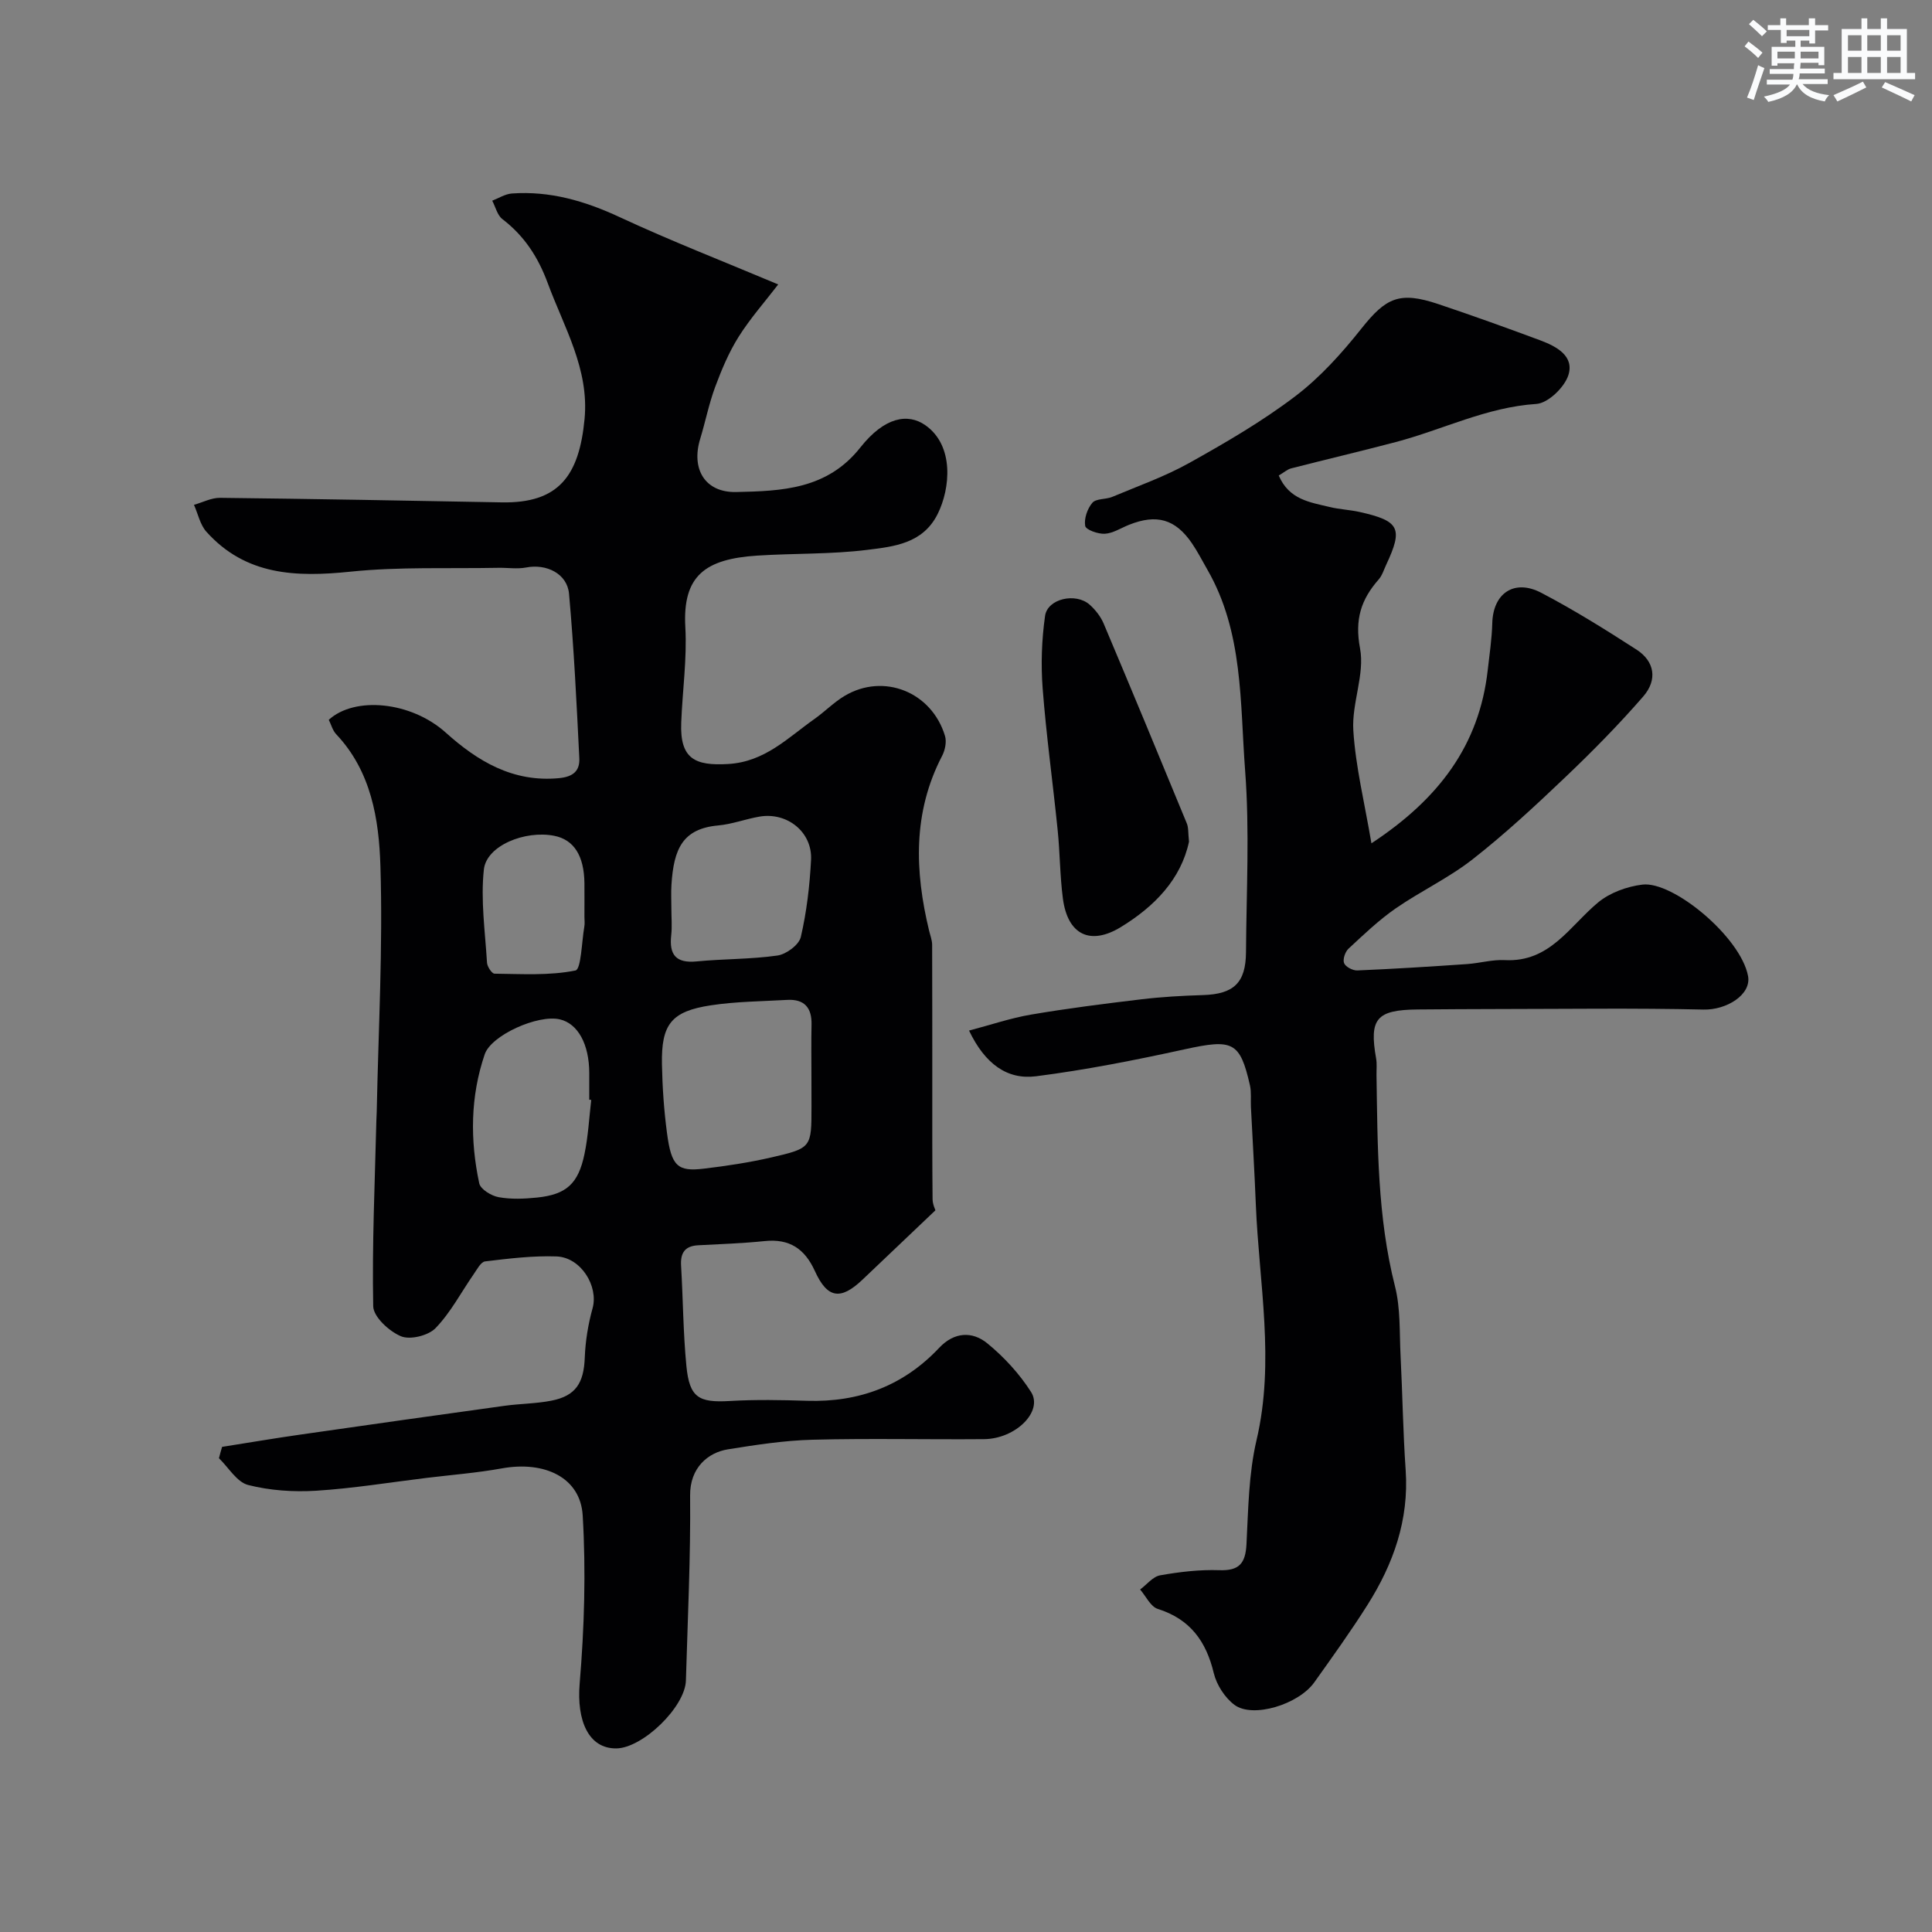
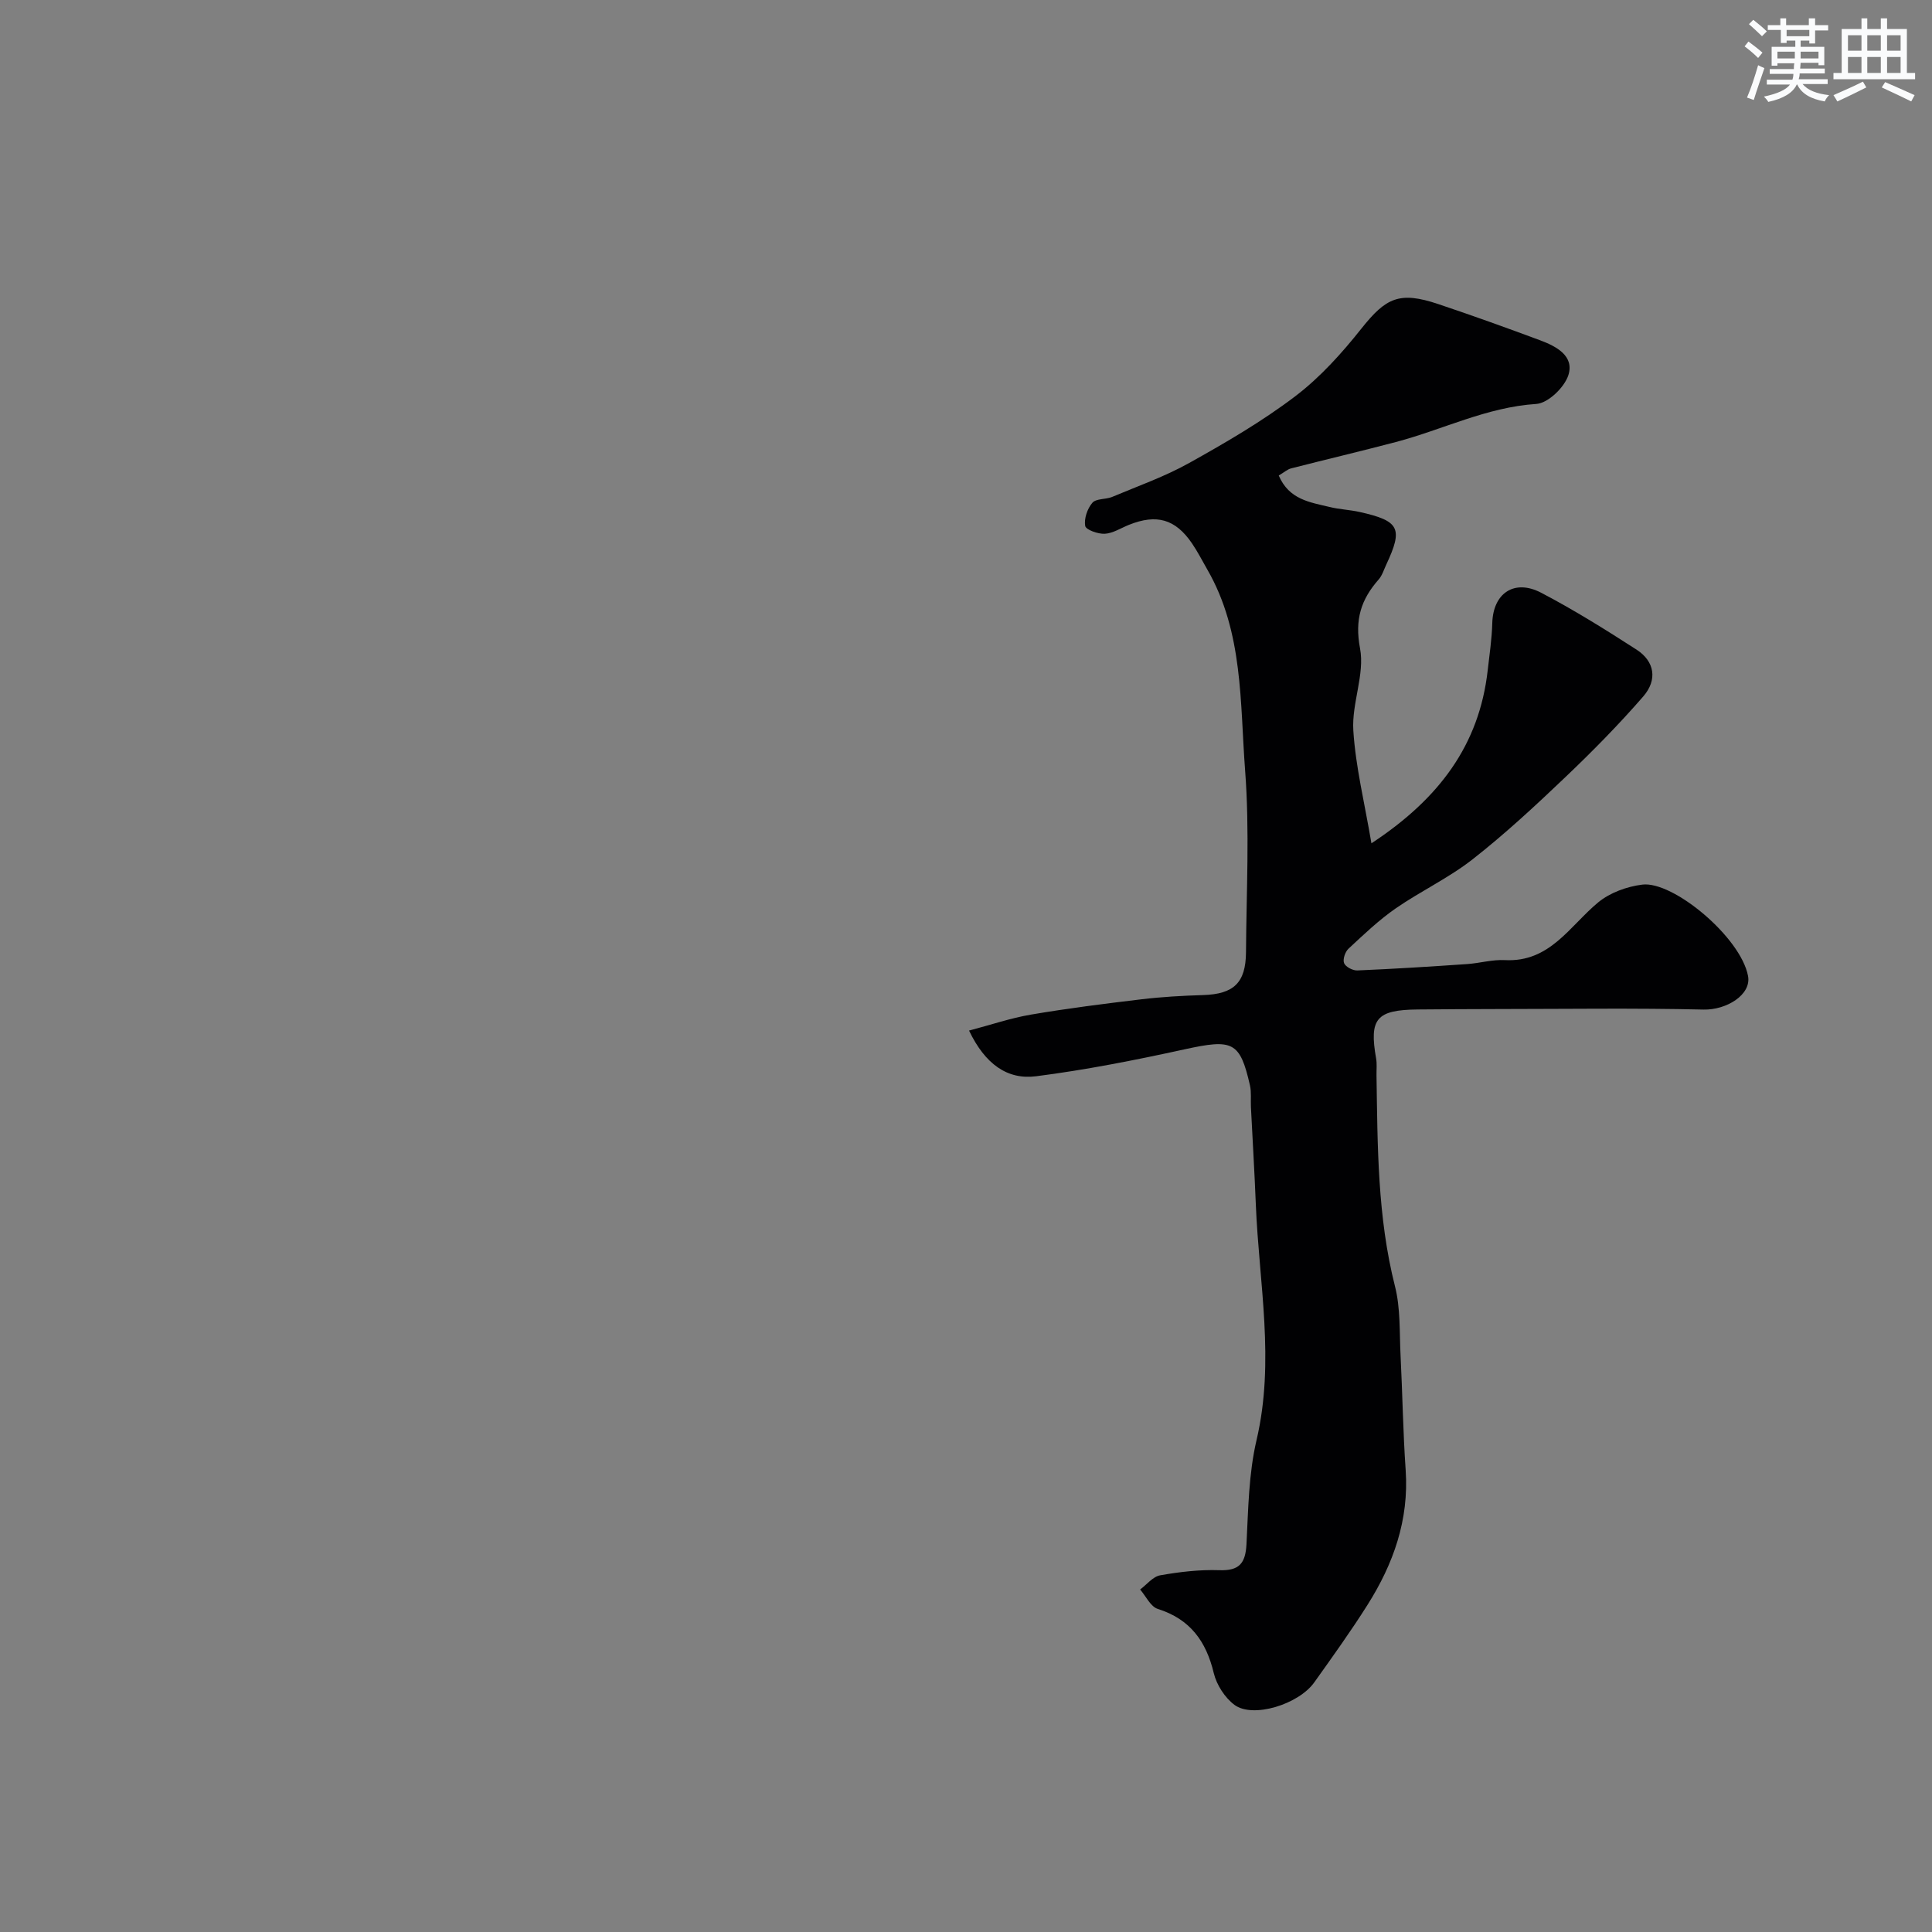
<svg xmlns="http://www.w3.org/2000/svg" enable-background="new 0 0 400 400" viewBox="0 0 400 400">
  <rect x="0" y="0" width="400" height="400" fill="#808080" stroke="none" />
  <g fill="#010103">
-     <path d="m45.98 299.56c5.4-.85 10.78-1.77 16.19-2.54 14.08-2.03 28.17-4.01 42.26-5.96 3.24-.45 6.55-.44 9.75-1.07 5.03-.99 6.69-3.66 6.89-8.9.13-3.44.7-6.93 1.62-10.24 1.25-4.54-2.4-10.54-7.49-10.72-4.91-.17-9.87.44-14.77 1.03-.89.11-1.68 1.69-2.38 2.68-2.6 3.75-4.75 7.91-7.88 11.14-1.5 1.55-5.26 2.47-7.15 1.68-2.45-1.02-5.71-4.02-5.75-6.22-.25-12.78.34-25.58.65-38.37.02-.67.06-1.33.08-2 .34-16.93 1.29-33.89.76-50.79-.3-9.64-1.89-19.58-9.15-27.26-.75-.79-1.04-2-1.54-2.99 5.38-4.92 17.03-3.81 24.21 2.64 6.59 5.92 13.89 10.34 23.44 9.44 3.04-.29 4.34-1.57 4.22-4.14-.56-11.36-1.11-22.73-2.13-34.05-.38-4.18-4.72-6.24-8.86-5.43-1.87.36-3.87.03-5.8.07-10.21.2-20.49-.25-30.61.8-11.27 1.16-21.67.8-29.81-8.27-1.3-1.45-1.73-3.69-2.57-5.57 1.8-.51 3.61-1.47 5.41-1.45 19.43.22 38.87.58 58.3.94 11.8.22 16.04-5.48 17.16-17.29.97-10.33-4.24-18.92-7.62-28.08-1.99-5.4-4.85-9.8-9.4-13.28-1.05-.81-1.42-2.52-2.1-3.81 1.35-.52 2.68-1.39 4.07-1.49 7.88-.56 15.1 1.54 22.26 4.87 10.6 4.93 21.52 9.18 32.88 13.96-2.72 3.55-5.77 6.99-8.19 10.83-2.02 3.21-3.52 6.79-4.85 10.36-1.3 3.49-2.02 7.19-3.11 10.77-1.92 6.25.98 11.16 7.46 11.02 9.44-.21 18.83-.53 25.7-9.23 4.99-6.31 9.83-7.15 13.46-4.6 6.01 4.22 5.18 13.09 2.54 18.38-3.06 6.13-9.05 6.74-14.54 7.42-7.52.94-15.19.7-22.78 1.19-10.83.69-15.51 4.18-14.92 14.8.37 6.56-.6 13.19-.85 19.8-.29 7.49 2.85 8.95 9.7 8.55 7.63-.44 12.36-5.43 17.88-9.32 2.14-1.51 4.01-3.45 6.24-4.78 8.06-4.81 18.03-.85 20.79 8.28.37 1.22.02 2.96-.6 4.14-6.09 11.72-5.67 23.87-2.68 36.23.23.95.61 1.91.62 2.86.04 9.69.02 19.39.03 29.08 0 7.87-.02 15.74.06 23.6.01 1.07.54 2.13.59 2.31-5.33 5.06-10.22 9.71-15.1 14.36-4.51 4.29-7.27 3.93-9.86-1.79-2.11-4.63-5.26-6.72-10.37-6.2-4.57.47-9.18.63-13.78.87-2.76.14-3.71 1.57-3.55 4.22.41 6.92.43 13.87 1.1 20.77.64 6.56 2.55 7.63 9.01 7.25 5.31-.31 10.67-.21 15.99-.04 10.75.33 19.94-3.1 27.35-10.98 3.1-3.29 6.85-3.46 9.96-.91 3.46 2.83 6.64 6.29 9.04 10.05 2.57 4.02-3.16 9.72-9.72 9.78-11.83.1-23.67-.19-35.49.12-5.87.15-11.74 1.06-17.55 1.99-4.12.66-7.88 3.82-7.82 9.56.12 12.76-.5 25.53-.87 38.3-.16 5.49-8.97 14.01-14.42 14.06-5.78.05-8.21-5.81-7.58-13.39.97-11.56 1.32-23.28.63-34.85-.47-7.86-7.89-11.33-16.72-9.74-5.14.93-10.38 1.34-15.58 1.97-7.63.93-15.24 2.18-22.89 2.66-4.67.29-9.57-.04-14.08-1.19-2.33-.6-4.05-3.62-6.04-5.54.19-.77.42-1.56.65-2.35zm122.02-76.45c0-3.66-.06-7.33.02-10.99.08-3.53-1.53-5.31-5.08-5.1-5.26.3-10.58.33-15.77 1.12-8.18 1.24-10.28 3.92-10.12 12.21.09 4.77.42 9.55 1.05 14.28.9 6.79 2.18 7.98 7.6 7.33 4.7-.56 9.4-1.27 14.01-2.33 8.33-1.92 8.3-2.05 8.3-10.52-.01-2.01-.01-4.01-.01-6zm-45.59 4.62c-.14-.02-.28-.03-.41-.05 0-1.83 0-3.67 0-5.5-.01-6.01-2.36-10.28-6.12-11.14-4.52-1.03-14.16 3.27-15.52 7.23-2.99 8.76-3.05 17.76-1.14 26.72.26 1.23 2.5 2.6 4.01 2.87 2.58.47 5.33.35 7.97.08 6.05-.63 8.53-2.84 9.81-9.01.77-3.67.96-7.47 1.4-11.2zm16.59-39.6c0 1.83.17 3.68-.03 5.48-.46 4.05.96 5.86 5.27 5.44 5.57-.54 11.21-.43 16.73-1.22 1.82-.26 4.45-2.21 4.83-3.83 1.21-5.21 1.84-10.6 2.12-15.96.3-5.75-4.93-9.95-10.67-8.97-2.87.49-5.67 1.57-8.55 1.83-7.37.67-9.21 4.85-9.68 12.24-.11 1.66-.02 3.33-.02 4.99zm-18 1.71c0-2.33.02-4.66 0-6.99-.07-5.71-2.19-9.01-6.27-9.81-6.03-1.18-14.01 2.03-14.55 6.98-.69 6.33.26 12.86.65 19.29.05.83 1.01 2.28 1.56 2.28 5.61.06 11.34.43 16.75-.66 1.18-.24 1.29-5.92 1.84-9.1.12-.64.02-1.33.02-1.99z" />
    <path d="m264.75 98.45c2.14 5.01 6.48 5.53 10.49 6.51 2.05.5 4.2.58 6.26 1.04 8.28 1.85 9.03 3.38 5.5 10.92-.49 1.04-.83 2.22-1.56 3.05-3.65 4.15-4.99 8.28-3.86 14.26 1.02 5.37-1.74 11.36-1.39 16.99.47 7.51 2.32 14.94 3.75 23.38 14.01-9.22 22.31-20.34 24.07-35.79.37-3.26.86-6.52.95-9.79.16-6.17 4.53-9.22 10.14-6.29 6.78 3.55 13.3 7.62 19.73 11.77 3.72 2.4 4.4 6.22 1.39 9.69-5.08 5.85-10.55 11.4-16.17 16.75-6.17 5.88-12.45 11.71-19.15 16.96-4.94 3.87-10.77 6.6-15.96 10.19-3.5 2.43-6.62 5.42-9.75 8.33-.7.65-1.22 2.22-.91 2.99s1.8 1.55 2.74 1.51c7.58-.32 15.16-.8 22.73-1.32 2.61-.18 5.23-.96 7.82-.82 9.34.49 13.41-7.07 19.34-11.97 2.43-2 5.94-3.27 9.11-3.66 6.38-.79 20.36 10.87 21.89 18.9.75 3.9-4.48 7.09-9.22 6.97-14.18-.33-28.37-.12-42.56-.11-5.53.01-11.06.04-16.58.09-8.59.08-10.1 1.9-8.64 10.15.2 1.13.06 2.33.08 3.49.23 14.65.18 29.29 3.83 43.69 1.16 4.56.91 9.5 1.15 14.27.4 7.93.51 15.88 1.06 23.8.7 10.29-2.55 19.4-7.9 27.87-3.46 5.48-7.26 10.76-11.02 16.04-3.26 4.58-12.72 7.49-16.52 4.67-1.99-1.48-3.7-4.14-4.29-6.57-1.58-6.61-4.89-11.18-11.59-13.3-1.5-.47-2.46-2.64-3.66-4.02 1.38-1.02 2.65-2.68 4.16-2.94 4.02-.71 8.16-1.2 12.23-1.06 4.14.15 5.42-1.42 5.63-5.37.37-7.21.45-14.58 2.08-21.55 3.84-16.34.52-32.48-.14-48.69-.27-6.77-.68-13.54-1.02-20.3-.07-1.49.12-3.04-.2-4.47-2.07-9.09-3.56-9.64-13.53-7.46-10.18 2.23-20.44 4.26-30.76 5.58-5.94.76-10.55-2.51-13.87-9.46 4.49-1.18 8.61-2.59 12.84-3.31 7.56-1.29 15.18-2.25 22.8-3.16 4.24-.51 8.53-.75 12.81-.88 6.33-.2 8.85-2.51 8.89-8.89.08-12.53.77-25.12-.18-37.58-1.07-14.07-.36-28.66-7.81-41.6-1.06-1.84-2.02-3.74-3.21-5.48-3.43-5.01-7.31-6.1-13.03-3.81-1.66.66-3.3 1.75-5 1.85-1.39.08-3.92-.82-4.06-1.62-.27-1.5.44-3.58 1.48-4.79.78-.91 2.77-.67 4.1-1.22 5.37-2.26 10.92-4.21 15.98-7.04 7.54-4.21 15.07-8.59 21.93-13.8 5.16-3.92 9.65-8.92 13.7-14.02 5.09-6.4 7.87-7.75 15.89-5.07 7.1 2.38 14.14 4.91 21.15 7.52 3.32 1.24 7.08 3.23 5.8 7.21-.81 2.52-4.2 5.79-6.62 5.95-10.33.67-19.41 5.34-29.11 7.89-7.21 1.9-14.47 3.61-21.69 5.46-.74.19-1.39.79-2.54 1.47z" />
-     <path d="m246.17 174.26c-1.64 7.71-7.07 13.38-14.11 17.68-6.36 3.88-11.02 1.58-12-5.91-.62-4.71-.6-9.5-1.09-14.24-.99-9.76-2.35-19.49-3.1-29.27-.38-4.97-.2-10.08.5-15.01.51-3.57 6.35-4.87 9.23-2.32 1.19 1.06 2.28 2.45 2.9 3.91 5.81 13.76 11.53 27.55 17.21 41.36.38.88.26 1.95.46 3.8z" />
  </g>
  <path d="m361.2 9.6.8-1c.9.7 1.9 1.4 2.9 2.3l-.9 1.1c-1-1-2-1.8-2.8-2.4zm.5 10.6c.9-2.1 1.6-4.3 2.3-6.7.4.2.8.4 1.3.6-.7 2.1-1.5 4.3-2.2 6.6zm.4-15.2.9-.9c1 .8 2 1.6 2.8 2.4l-1 1c-.9-.9-1.8-1.7-2.7-2.5zm12.5-1.2h1.2v1.4h2.7v1.1h-2.7v2.7h-1.2v-.6h-1.8v1.3h4.9v3.8h-1.2v-.5h-3.7c0 .4-.1.9-.1 1.2h5.1v1h-5.2c0 .5-.1.9-.2 1.2h6v1h-5.2c1.1 1.3 2.9 2 5.5 2.3-.4.4-.7.8-.9 1.3-2.9-.5-4.8-1.6-5.7-3.5h-.1c-.8 1.7-2.7 2.9-5.9 3.6-.2-.4-.6-.8-.9-1.1 2.8-.6 4.6-1.4 5.4-2.5h-4.8v-1h5.3c.1-.3.2-.7.2-1.2h-4.9v-1h5c0-.4 0-.8.1-1.2h-3.5v.5h-1.2v-3.9h4.9v-1.3h-1.8v.5h-1.2v-2.7h-2.7v-1h2.6v-1.4h1.2v1.4h4.7v-1.4zm-6.6 8.3h3.6c0-.4 0-.9 0-1.4h-3.6zm1.9-4.6h4.7v-1.3h-4.7zm6.6 3.2h-3.7v1.4h3.7z" fill="#fafbfc" />
  <path d="m385.3 3.8h1.3v2.2h2.8v-2.2h1.3v2.2h4.1v9.1h1.7v1.3h-16.9v-1.3h1.7v-9.1h4.1v-2.2zm.4 13.1.7 1.2c-1.8.9-3.8 1.9-6 2.9-.2-.4-.5-.8-.8-1.3 2.3-1 4.3-1.9 6.1-2.8zm-3.1-6.4h2.8v-3.2h-2.8zm0 4.6h2.8v-3.3h-2.8zm4-4.6h2.8v-3.2h-2.8zm0 4.6h2.8v-3.3h-2.8zm3.7 1.9c2.1.9 4.1 1.8 6.1 2.7l-.7 1.3c-2.2-1.1-4.2-2-6.1-2.9zm3.2-9.7h-2.8v3.2h2.8zm-2.8 7.8h2.8v-3.3h-2.8z" fill="#fafbfc" />
</svg>